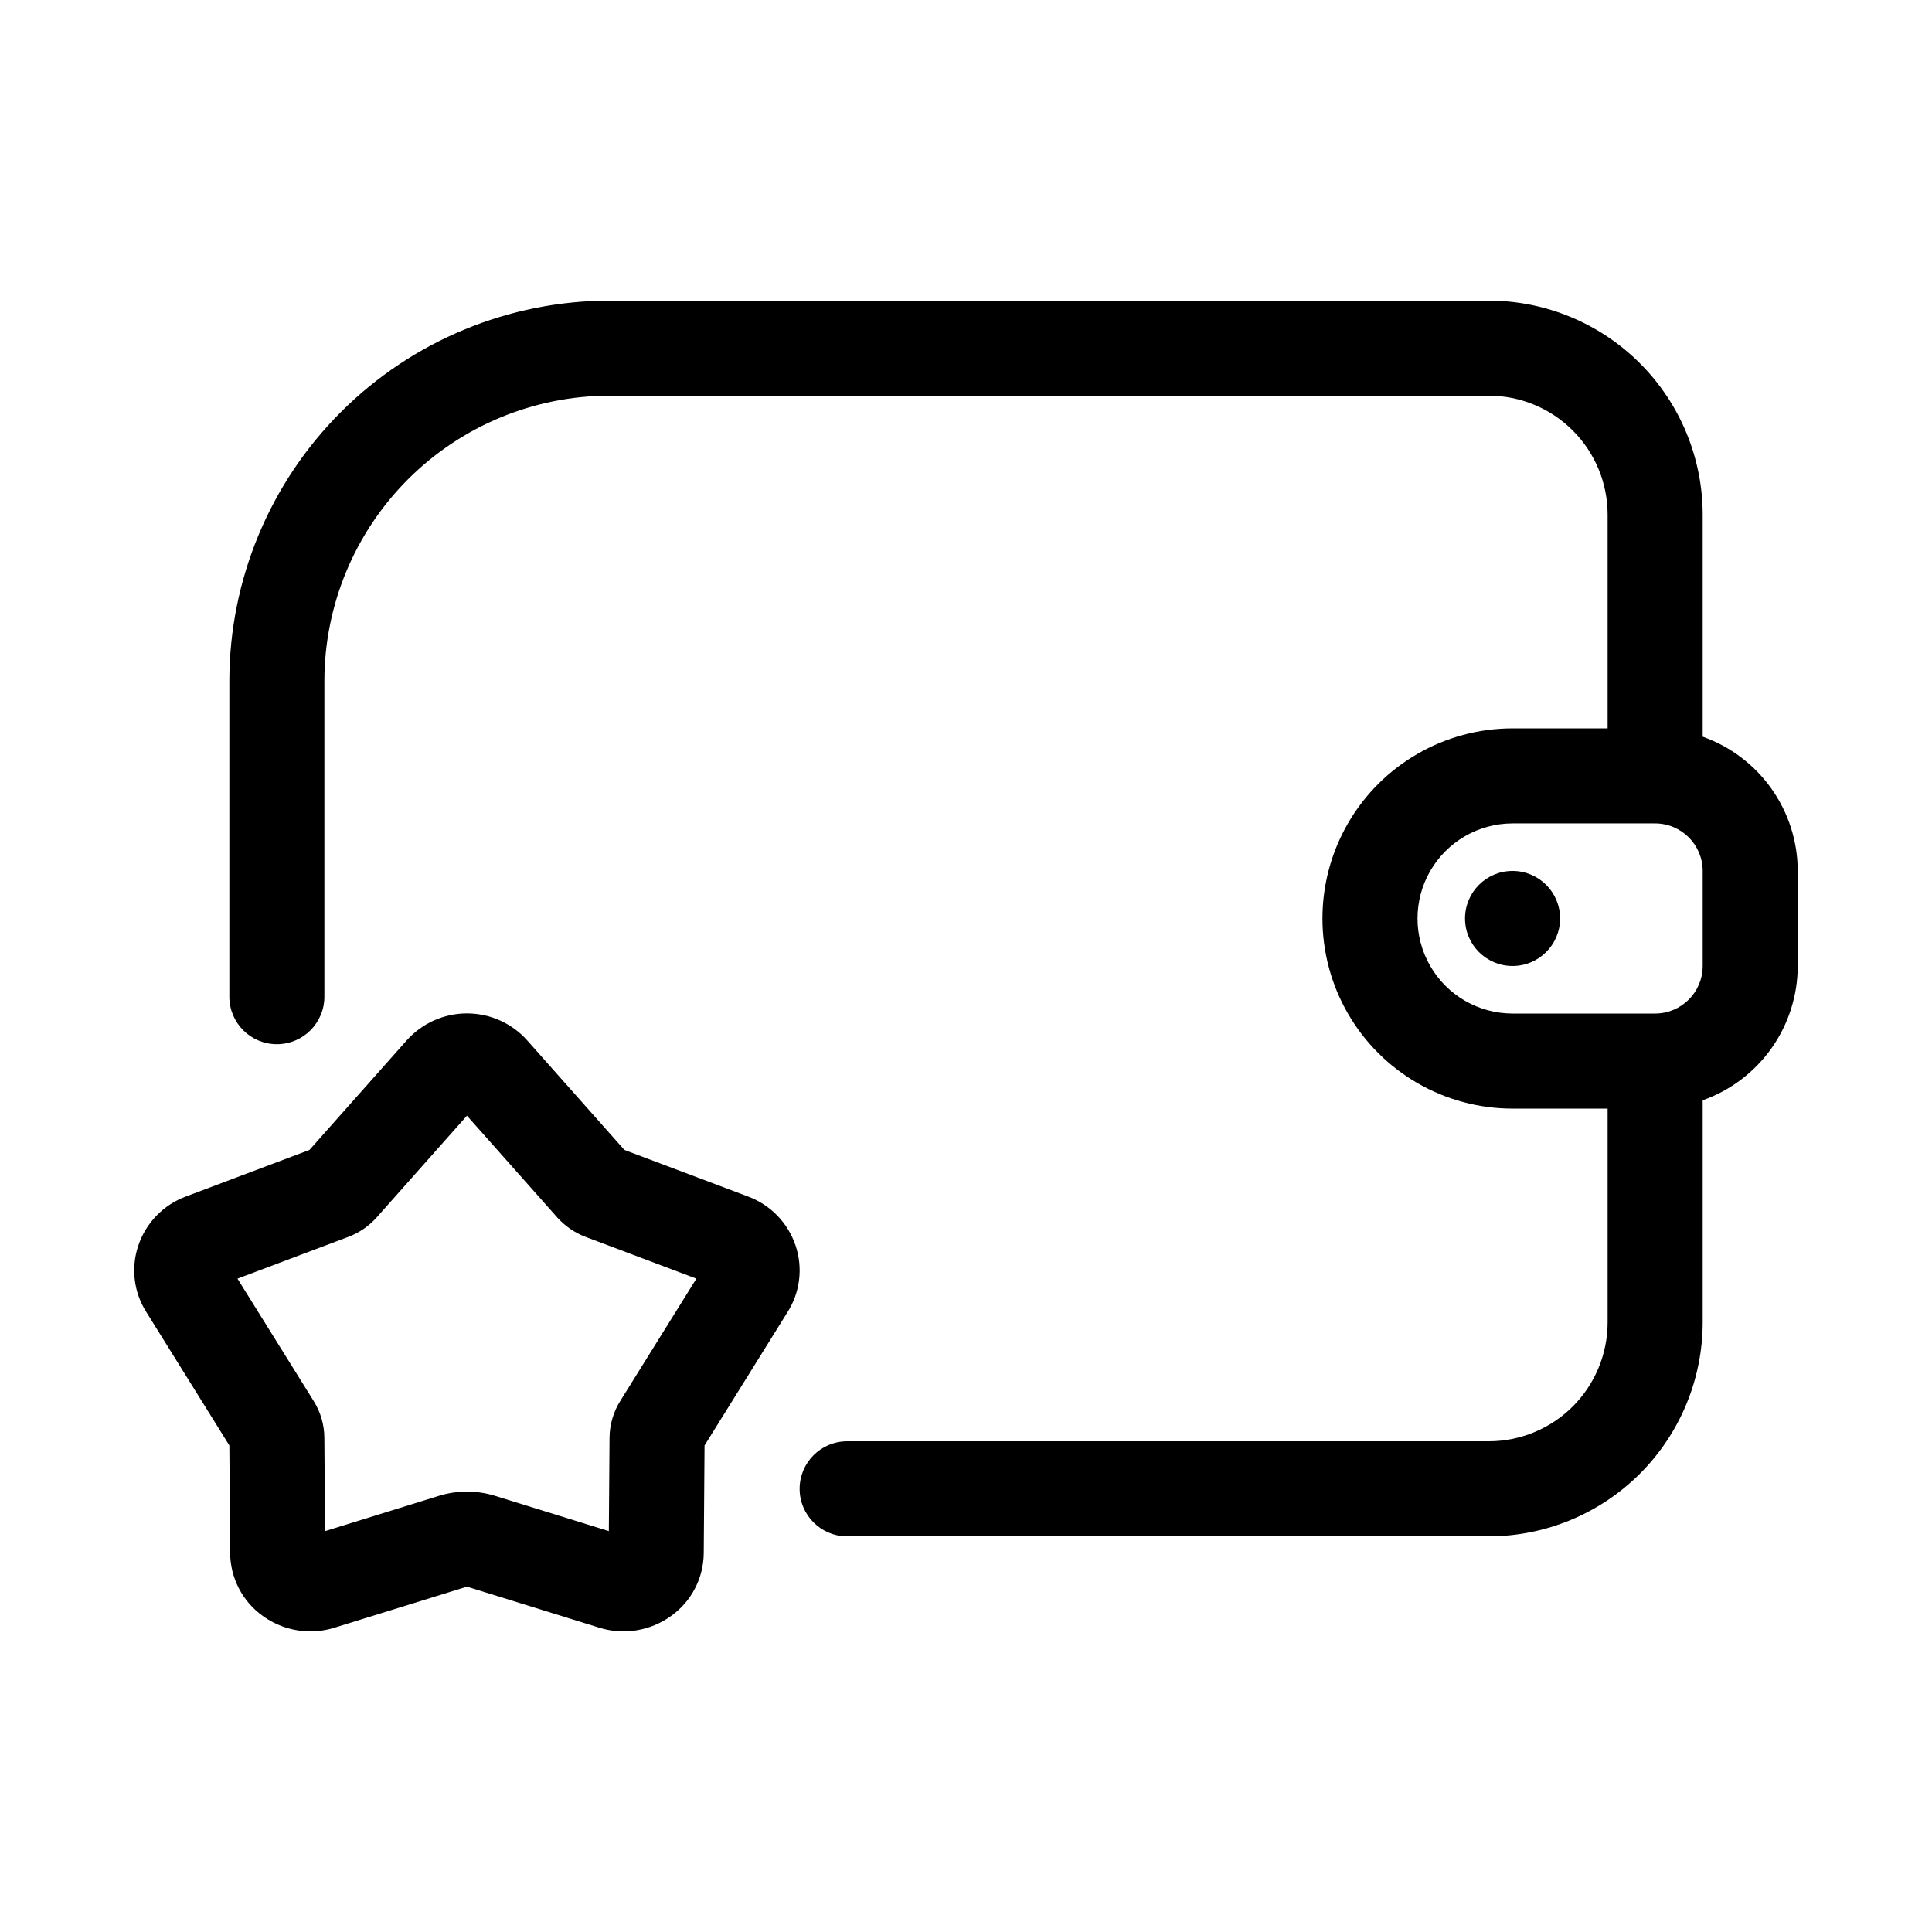
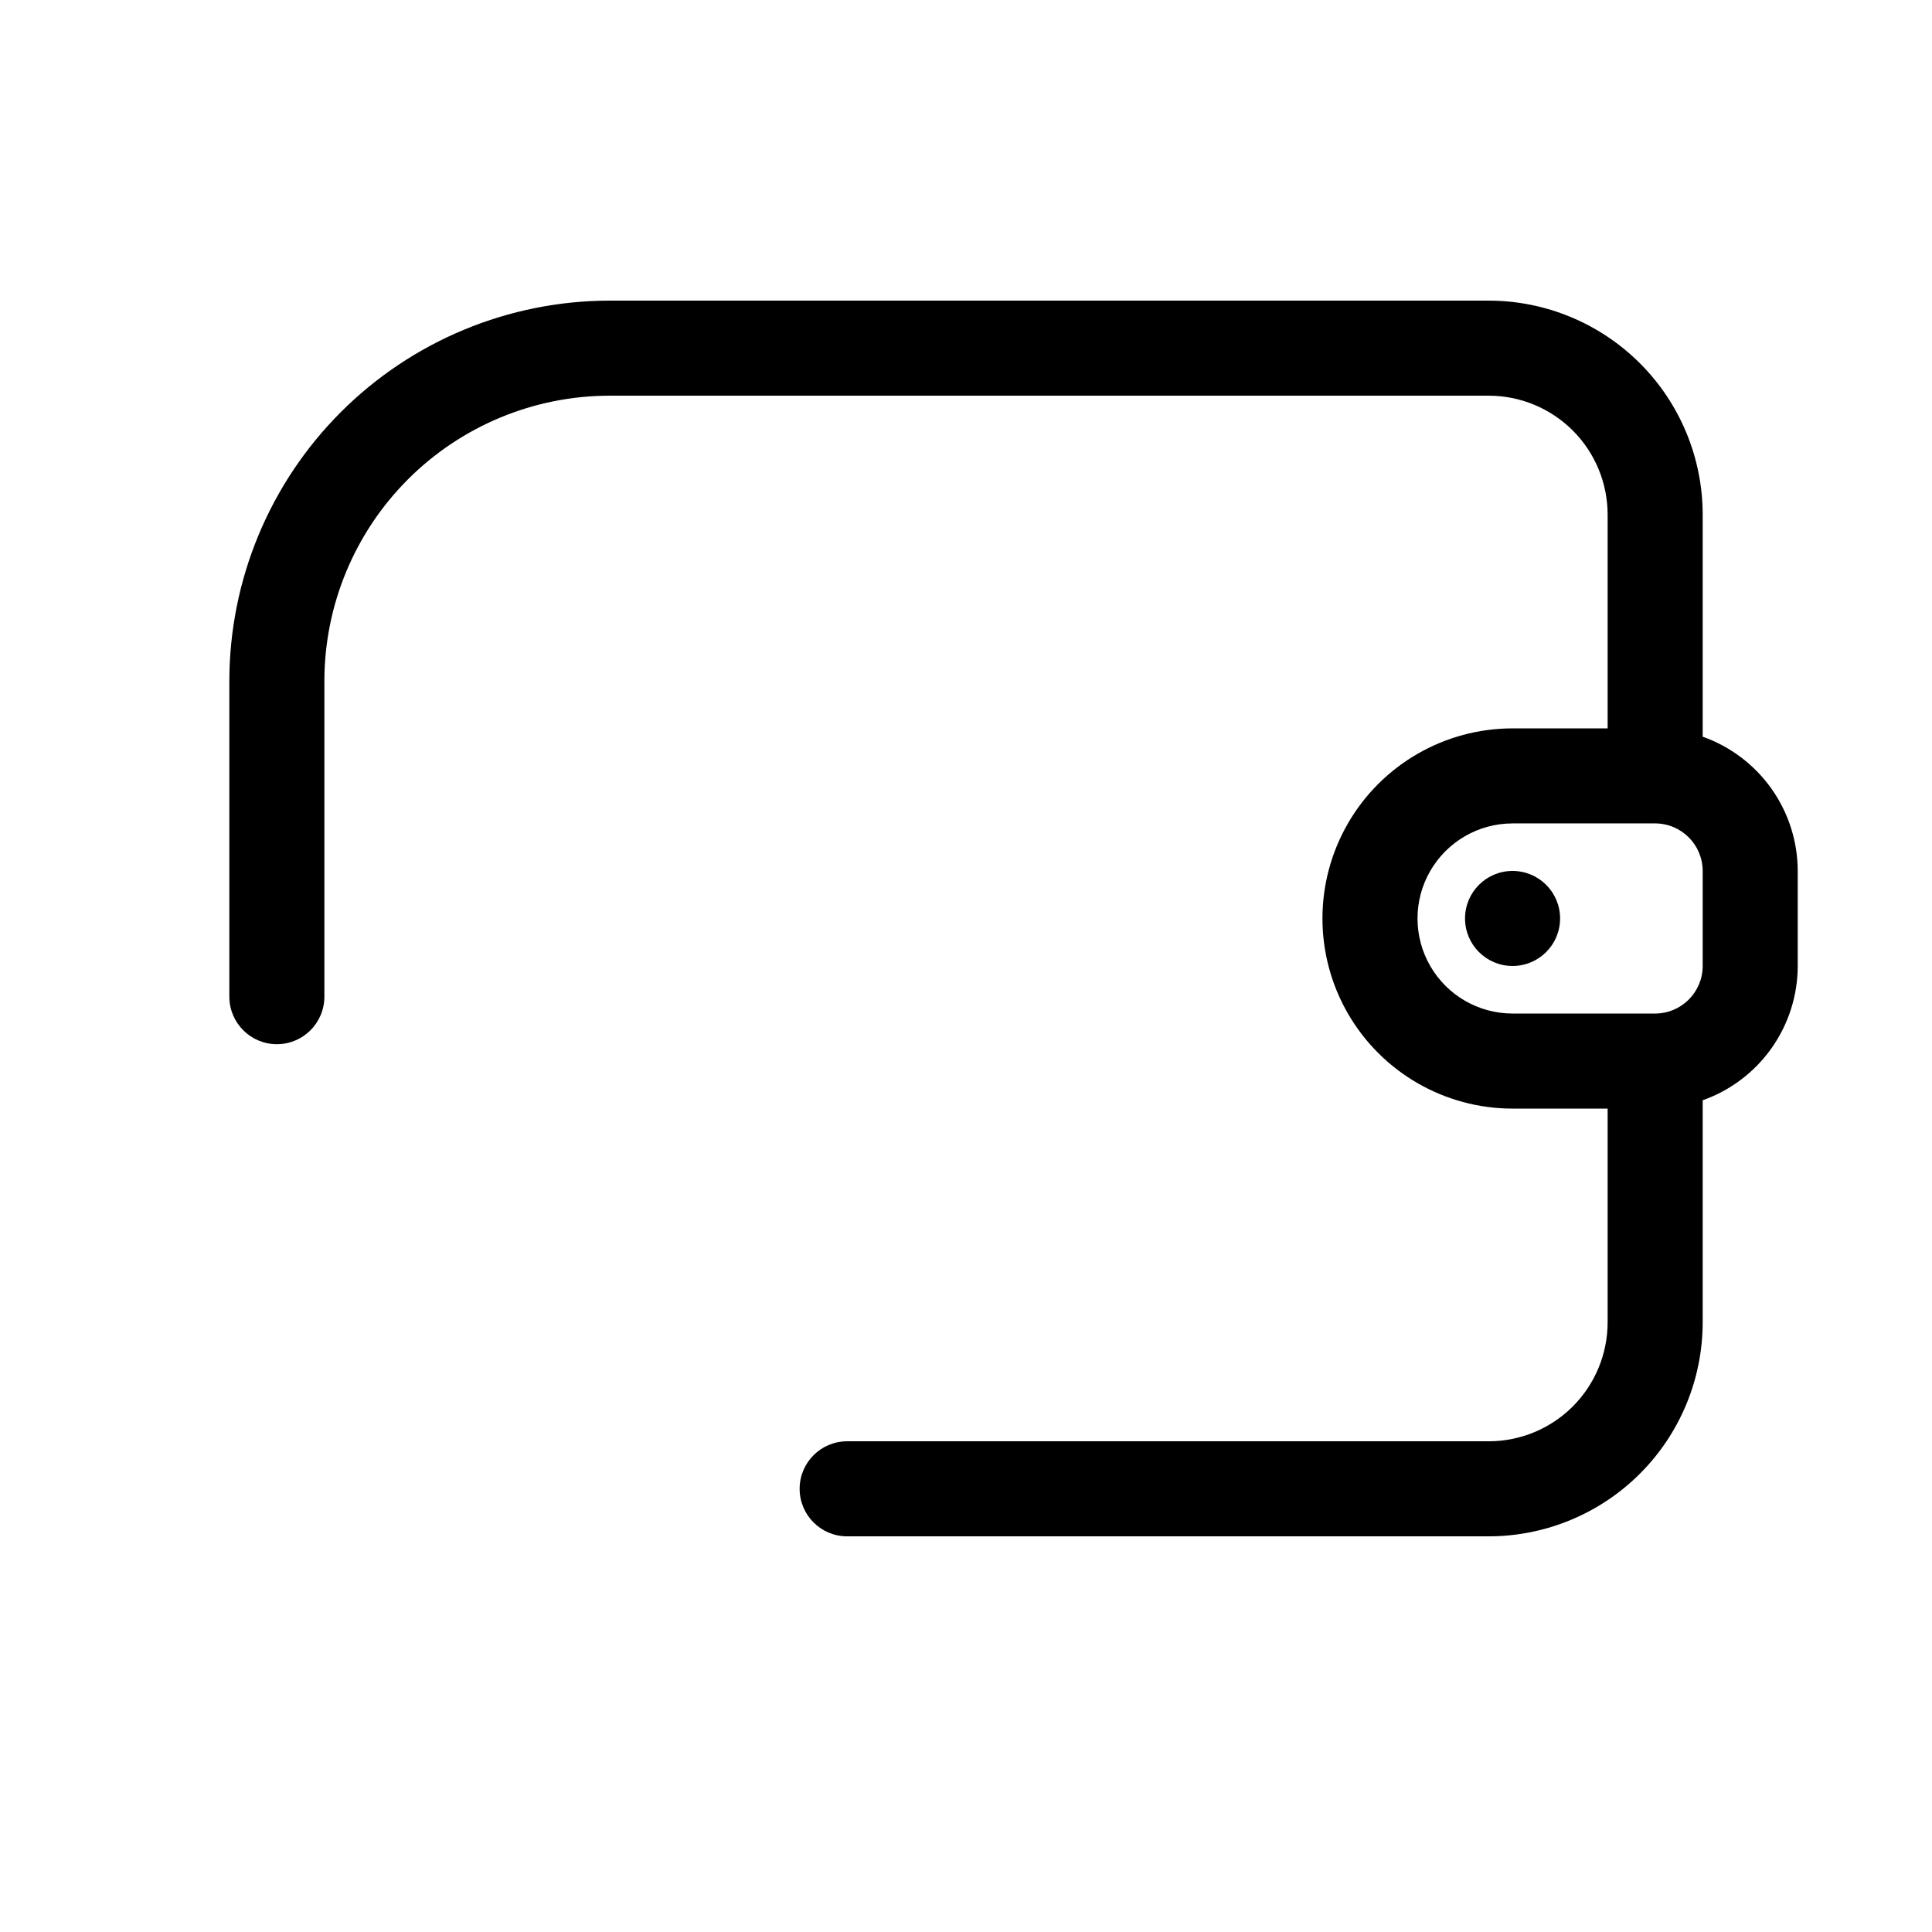
<svg xmlns="http://www.w3.org/2000/svg" fill="#000000" width="800px" height="800px" version="1.1" viewBox="144 144 512 512">
  <g>
    <path d="m595.23 339.23v-58.883c-0.02-15.027-5.996-29.434-16.621-40.059s-25.031-16.602-40.059-16.621h-233.01c-26.715 0.031-52.328 10.656-71.215 29.547-18.891 18.891-29.516 44.5-29.547 71.215v83.695c0 6.957 5.637 12.598 12.594 12.598 6.957 0 12.594-5.641 12.594-12.598v-83.695c0.023-20.035 7.992-39.242 22.16-53.41 14.168-14.168 33.379-22.137 53.414-22.16h233.01c8.348 0.012 16.352 3.332 22.254 9.234 5.902 5.902 9.223 13.906 9.234 22.254v56.68h-25.191c-18 0-34.633 9.602-43.633 25.188-9 15.59-9 34.793 0 50.383s25.633 25.191 43.633 25.191h25.191v56.68-0.004c-0.012 8.352-3.332 16.352-9.234 22.258-5.902 5.902-13.906 9.223-22.254 9.23h-170.04c-6.957 0-12.598 5.641-12.598 12.598s5.641 12.594 12.598 12.594h170.04c15.027-0.016 29.434-5.992 40.059-16.617s16.602-25.035 16.621-40.062v-58.883c7.356-2.606 13.727-7.422 18.238-13.793 4.508-6.371 6.938-13.98 6.949-21.785v-25.191c-0.012-7.805-2.441-15.418-6.949-21.785-4.512-6.371-10.883-11.191-18.238-13.797zm0 60.773c-0.012 6.953-5.644 12.586-12.598 12.594h-37.785c-9 0-17.316-4.801-21.816-12.594-4.5-7.797-4.5-17.398 0-25.191 4.5-7.793 12.816-12.598 21.816-12.598h37.785c6.953 0.012 12.586 5.644 12.598 12.598z" />
    <path d="m557.44 387.4c0 6.957-5.641 12.594-12.598 12.594s-12.594-5.637-12.594-12.594c0-6.957 5.637-12.594 12.594-12.594s12.598 5.637 12.598 12.594" />
-     <path d="m204.99 555.53c0.035 6.629 3.246 12.84 8.633 16.703 3.684 2.664 8.113 4.098 12.66 4.094 2.172 0 4.332-0.332 6.402-0.984l35.062-10.863 34.988 10.848c6.508 2.055 13.605 0.906 19.133-3.094 5.391-3.859 8.602-10.074 8.633-16.703l0.211-28.465 21.895-35.184h-0.004c3.402-5.254 4.234-11.77 2.262-17.707-2.004-6.051-6.648-10.867-12.625-13.086l-32.766-12.344-25.715-28.984c-4.059-4.578-9.891-7.199-16.012-7.199s-11.949 2.621-16.012 7.199l-25.723 28.984-32.762 12.344c-5.977 2.219-10.621 7.031-12.625 13.082-1.965 5.871-1.172 12.32 2.156 17.543l22 35.348zm31.285-83.734c2.91-1.086 5.508-2.867 7.57-5.191l23.902-26.938 23.887 26.926c2.062 2.316 4.656 4.102 7.559 5.199l29.355 11.062-20.055 32.227h0.004c-1.914 2.969-2.941 6.422-2.965 9.957l-0.184 24.723-30.156-9.348v-0.004c-4.856-1.496-10.051-1.496-14.906 0.008l-30.145 9.344-0.184-24.711c-0.012-3.481-1.008-6.883-2.871-9.82l-20.152-32.375z" />
  </g>
</svg>